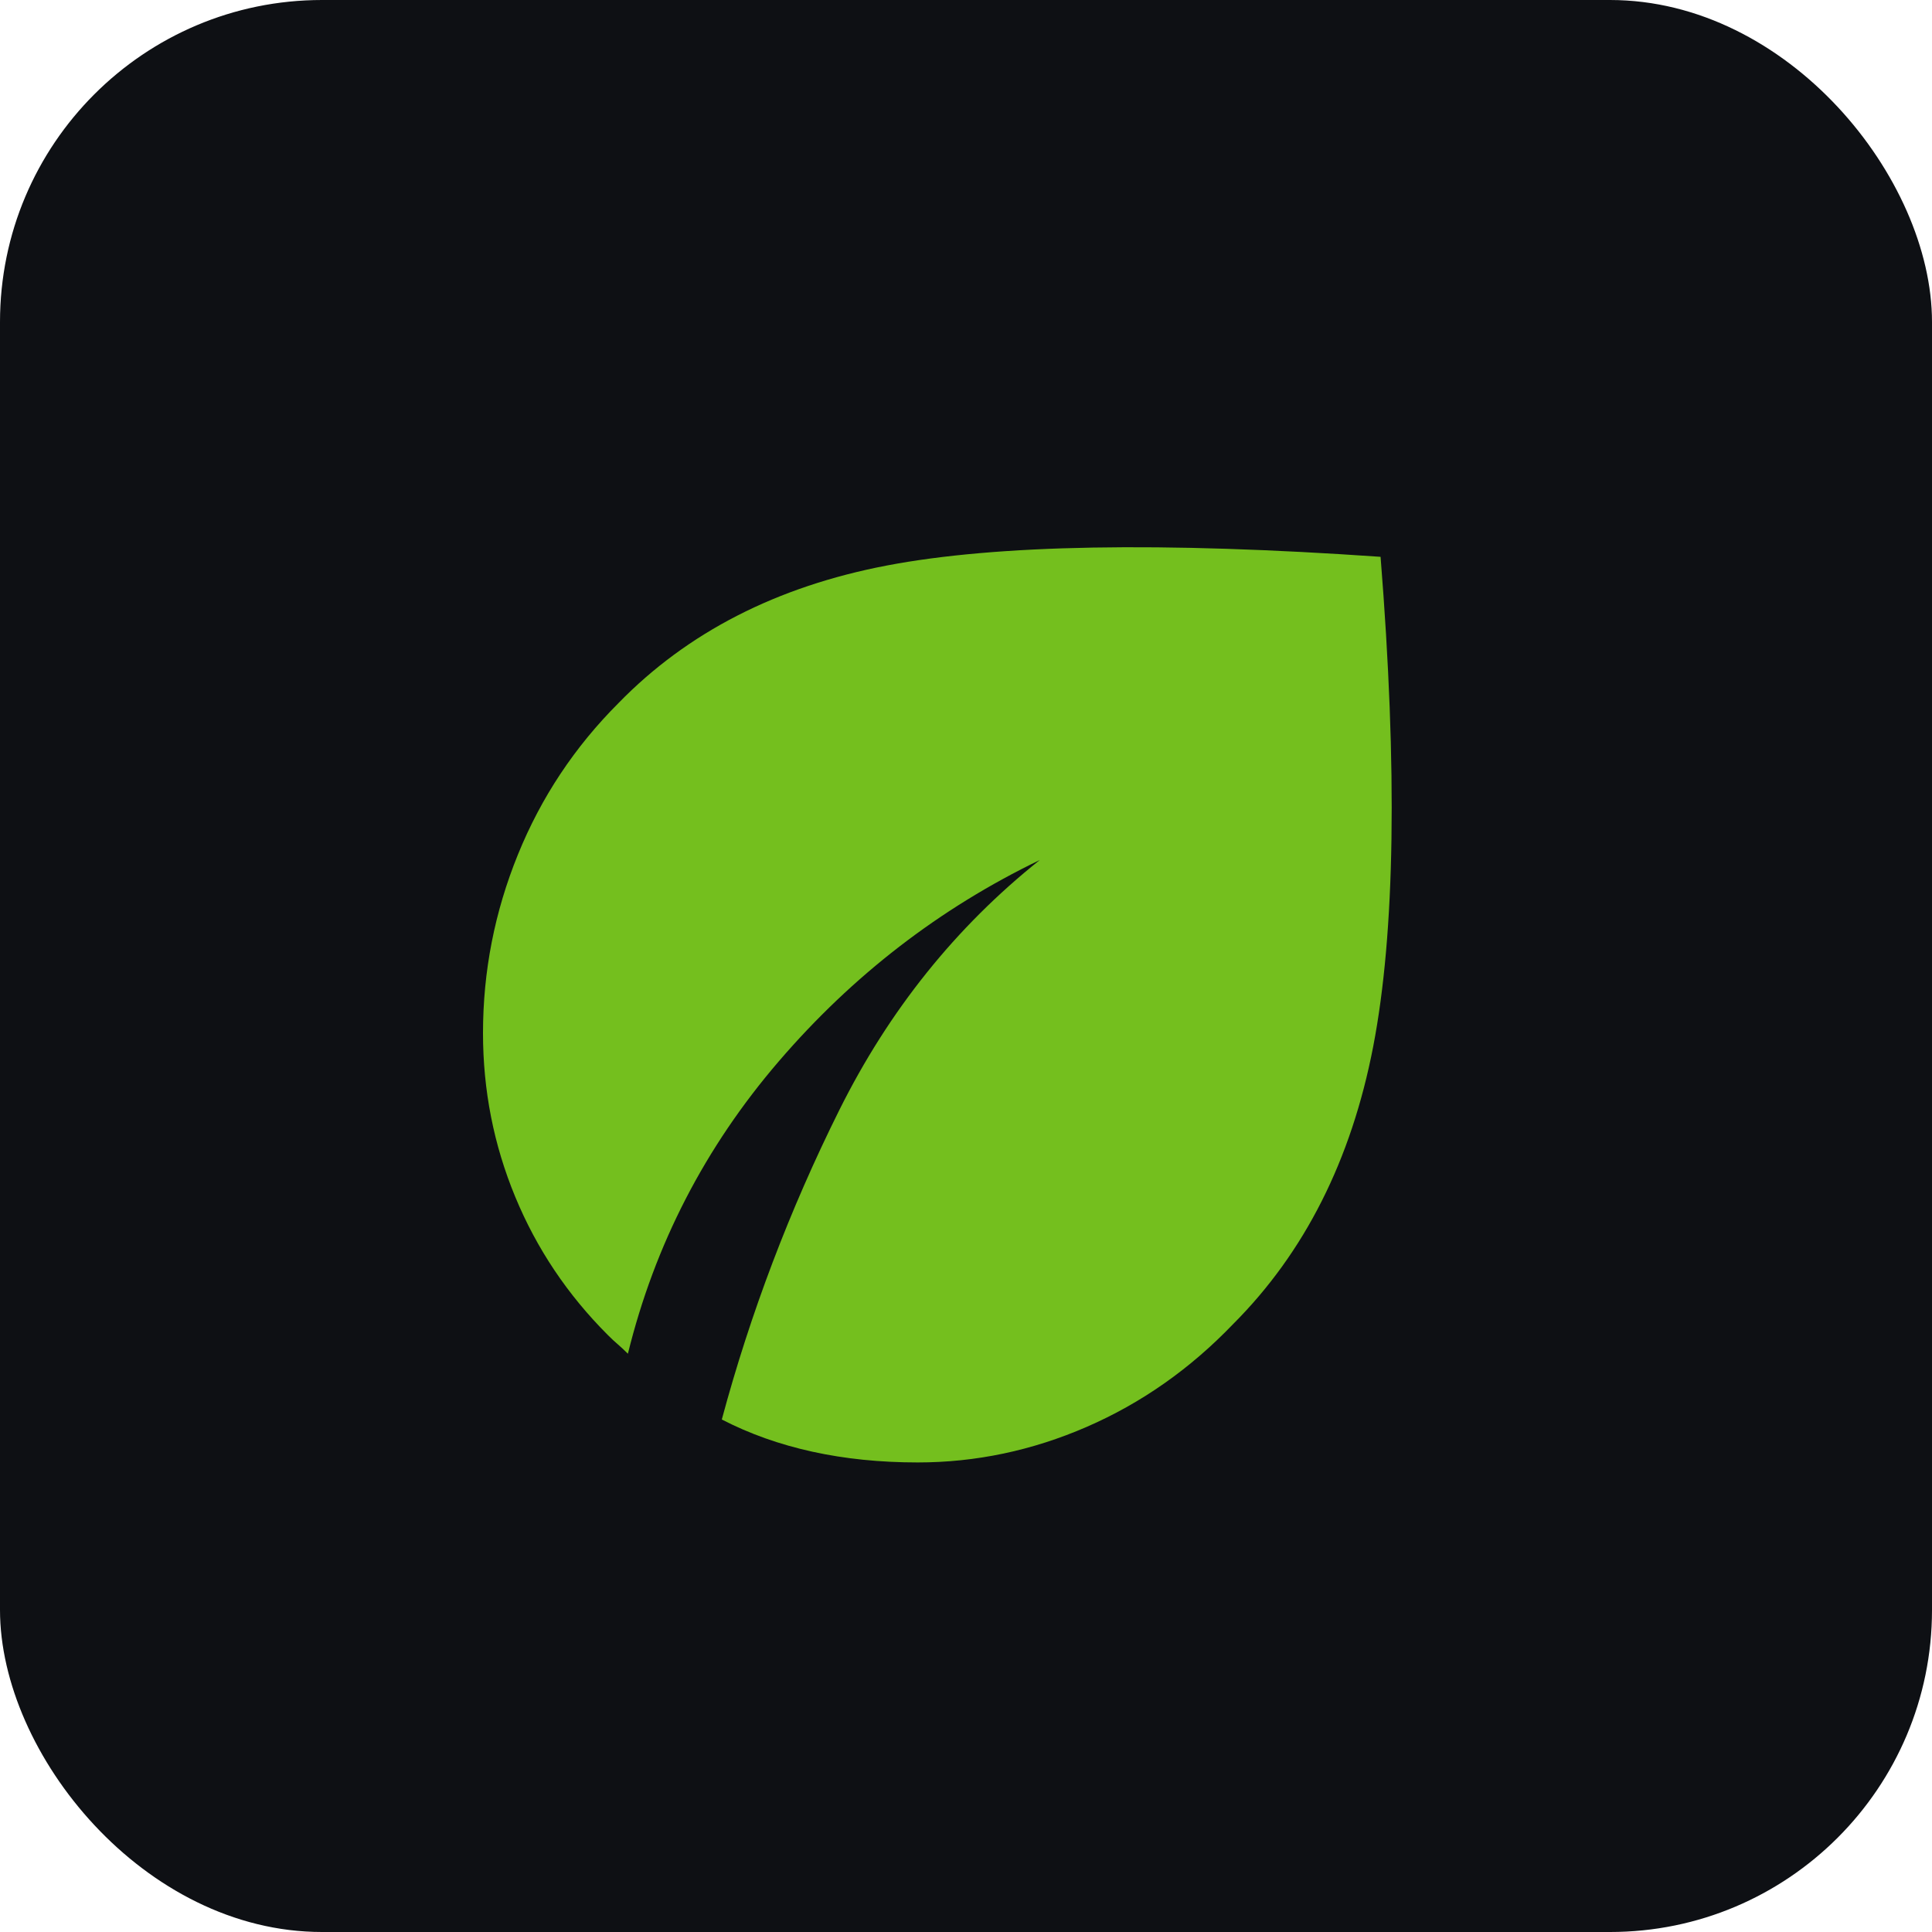
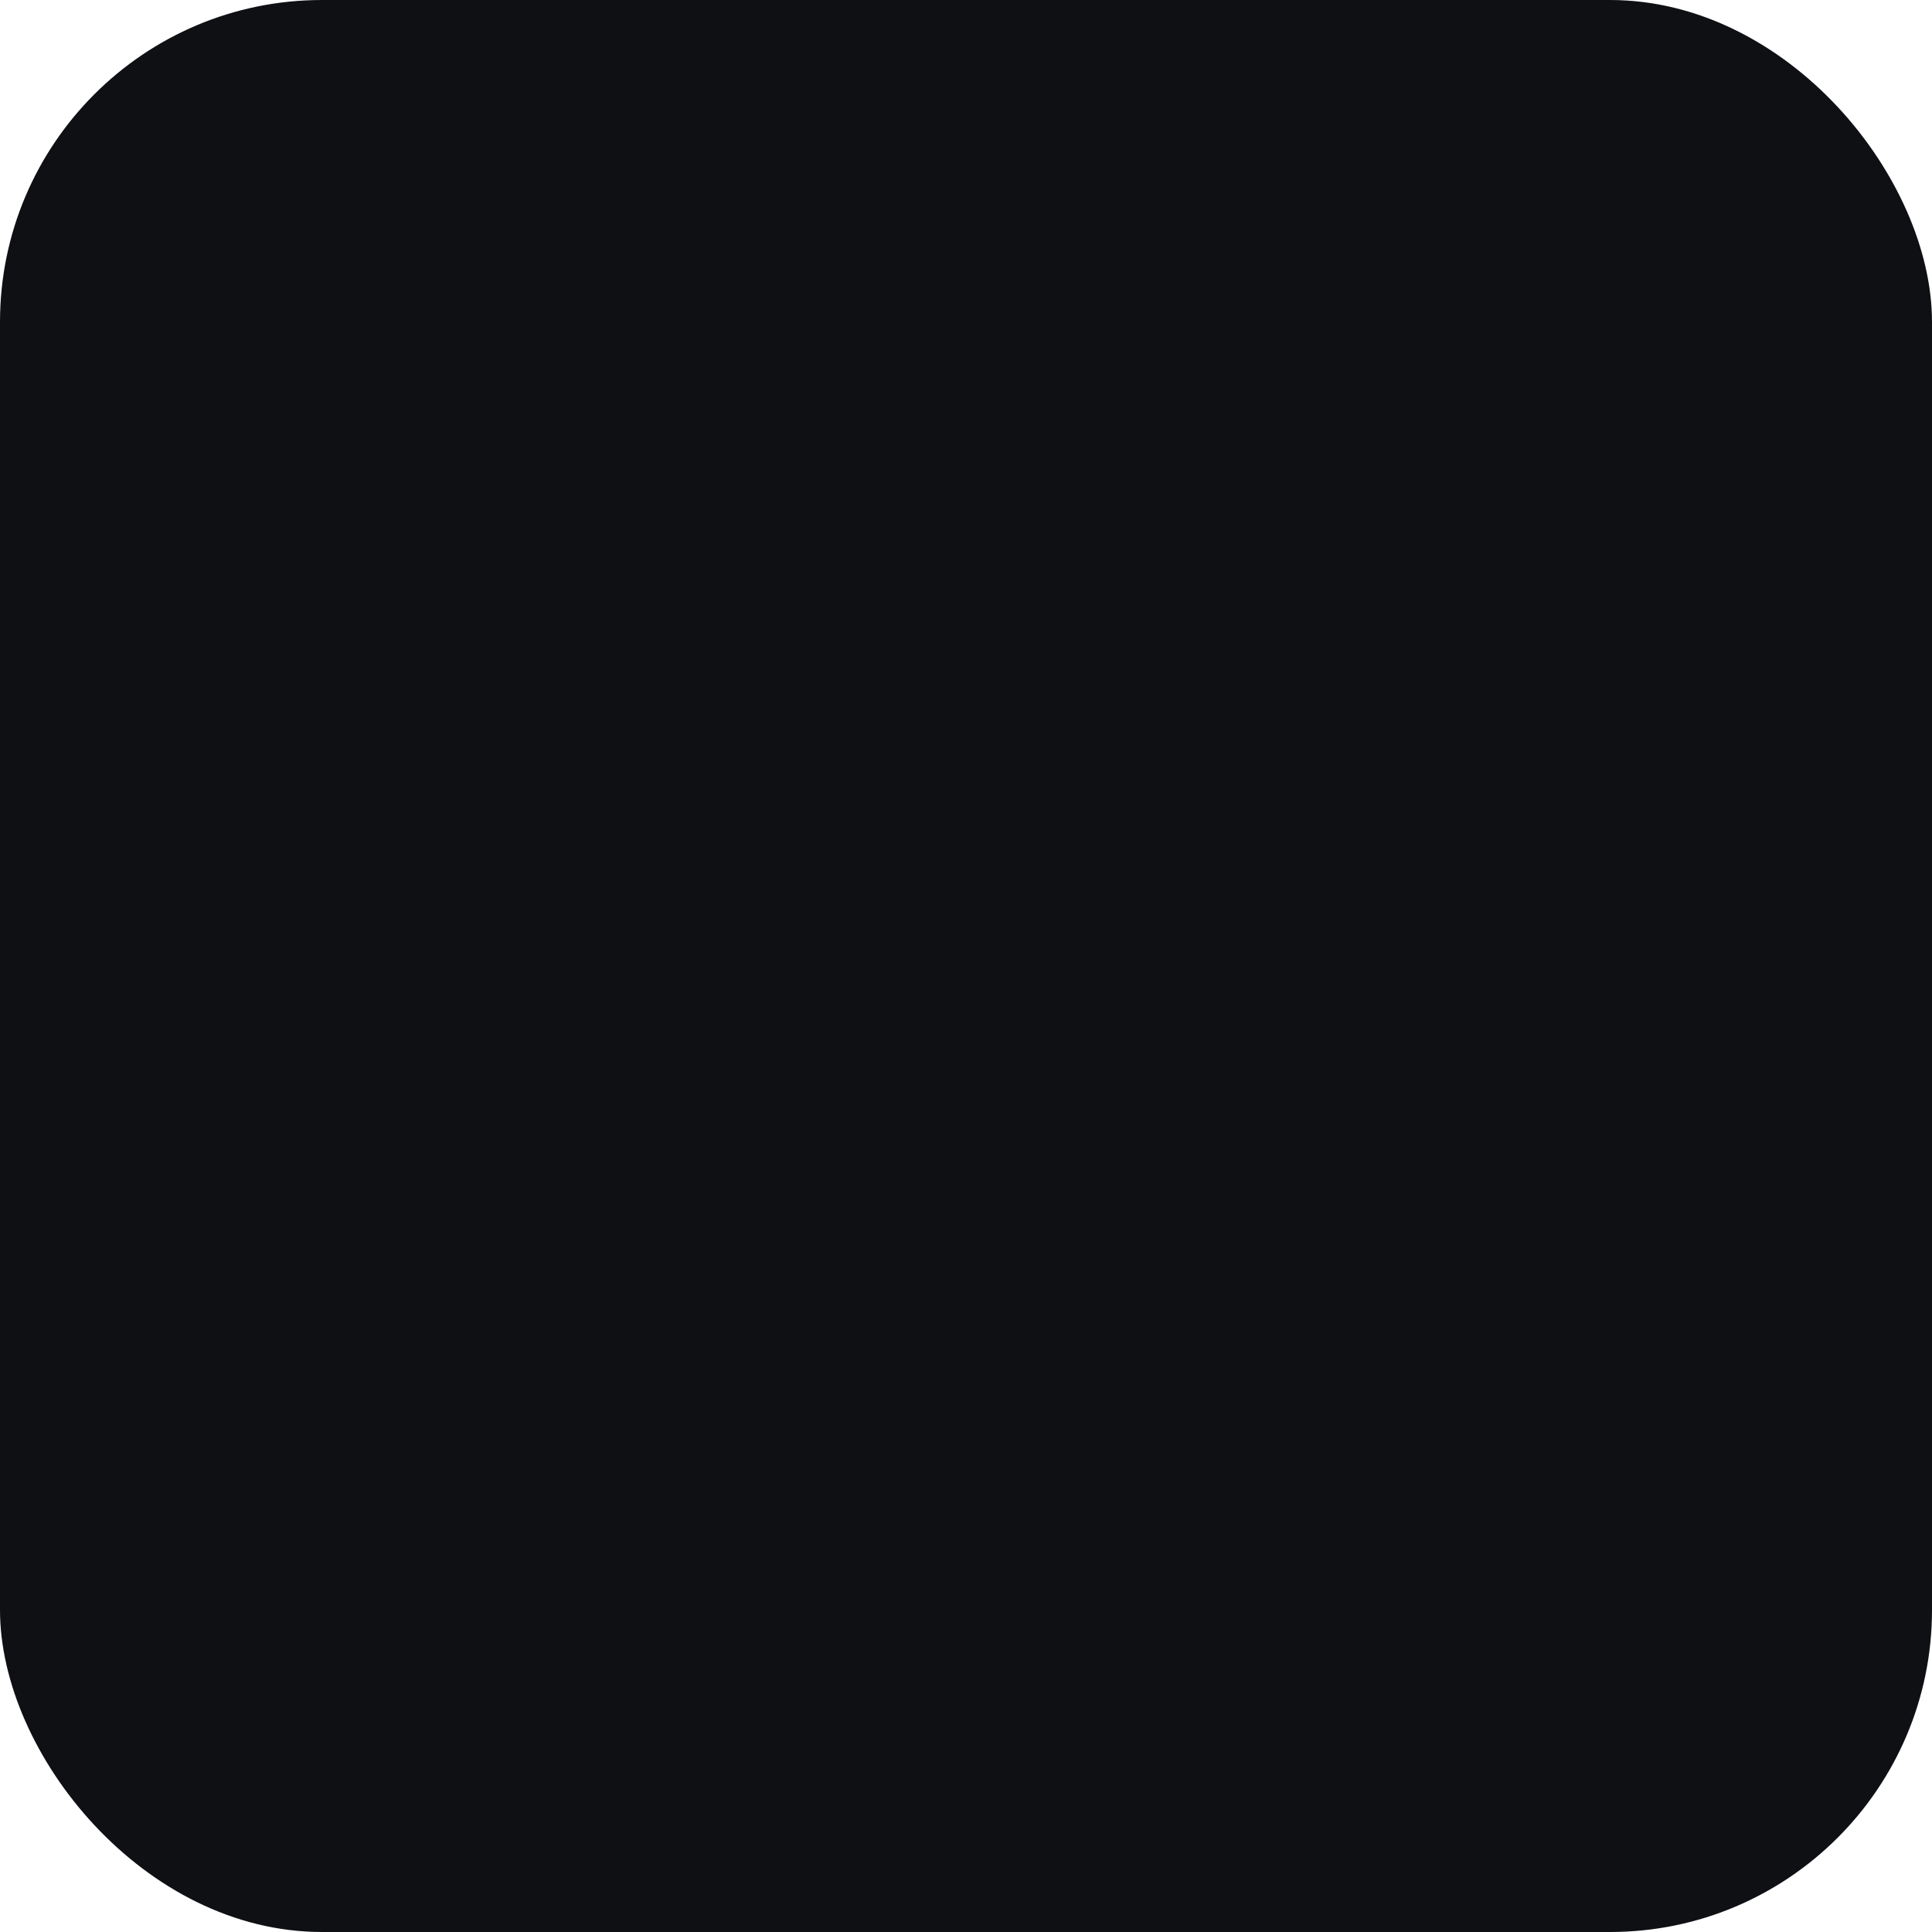
<svg xmlns="http://www.w3.org/2000/svg" width="48" height="48" viewBox="0 0 48 48" fill="none">
  <rect width="48" height="48" rx="8" fill="#0E1014" />
-   <path d="M22.8 36.334C21.867 36.334 20.994 36.245 20.183 36.067C19.372 35.889 18.622 35.623 17.933 35.267C18.645 32.623 19.617 30.061 20.85 27.584C22.083 25.106 23.744 23.034 25.833 21.367C23.345 22.567 21.183 24.233 19.35 26.367C17.517 28.5 16.267 30.922 15.6 33.633C15.511 33.545 15.428 33.467 15.35 33.4C15.272 33.334 15.189 33.256 15.1 33.167C14.1 32.167 13.333 31.023 12.8 29.733C12.267 28.445 12 27.089 12 25.667C12 24.134 12.289 22.656 12.867 21.233C13.444 19.811 14.278 18.556 15.367 17.467C17.078 15.711 19.3 14.572 22.033 14.05C24.767 13.528 28.855 13.456 34.3 13.834C34.722 19.122 34.661 23.178 34.117 26C33.572 28.823 32.411 31.122 30.633 32.9C29.567 34.011 28.355 34.861 27 35.45C25.645 36.039 24.244 36.334 22.8 36.334Z" fill="#74BF1E" />
</svg>